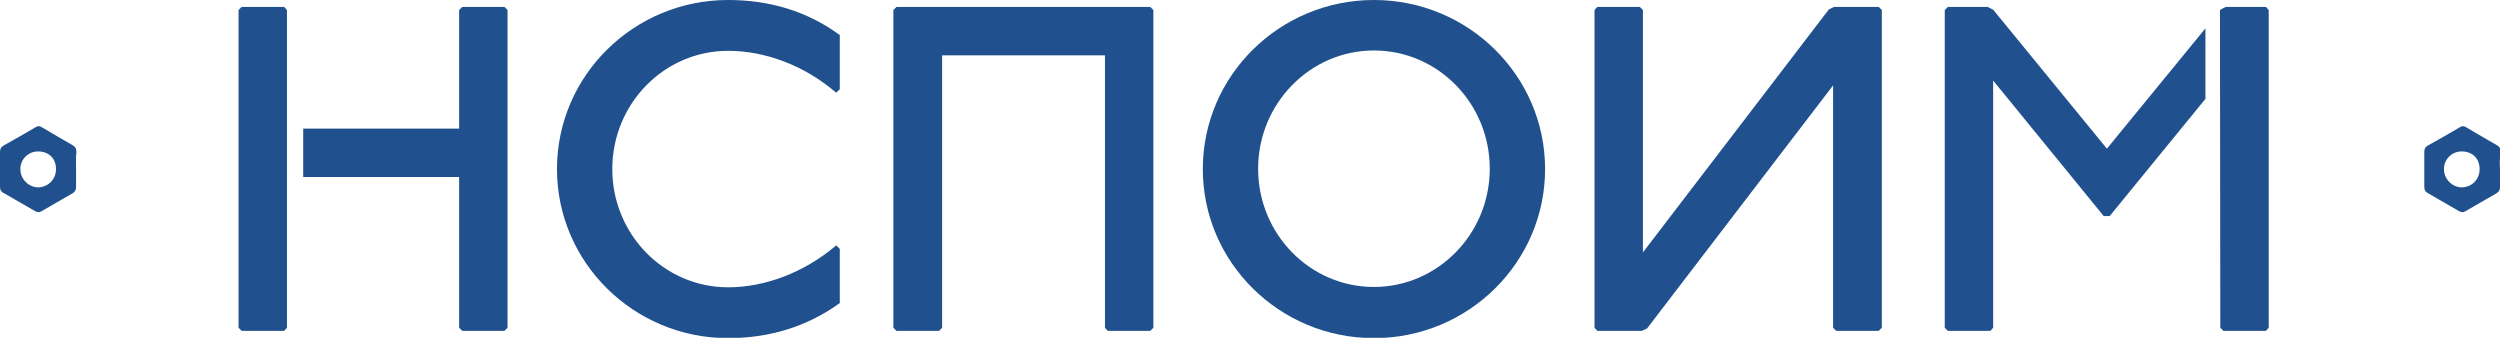
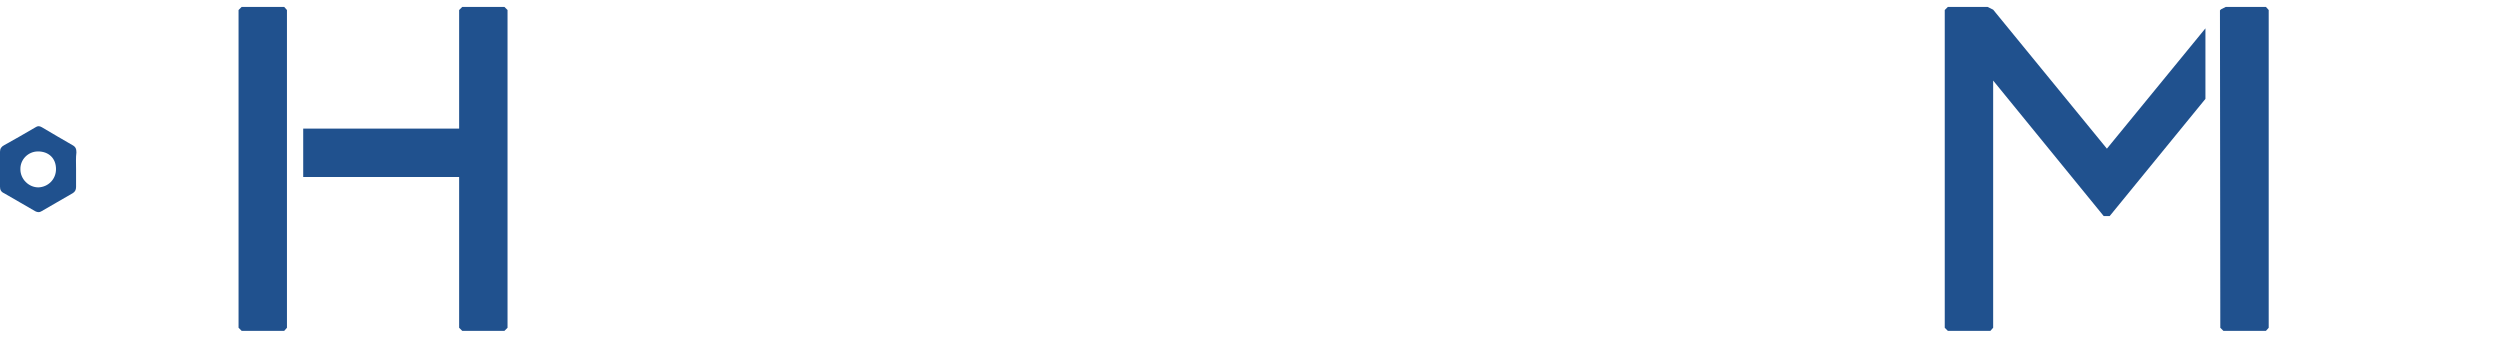
<svg xmlns="http://www.w3.org/2000/svg" id="Слой_1" x="0px" y="0px" viewBox="0 0 723.1 97.7" style="enable-background:new 0 0 723.1 97.7;" xml:space="preserve">
  <style type="text/css"> .st0{fill:#20518E;} </style>
  <title>ЛОГО ПРОСТОЕ</title>
  <g>
    <g>
      <g>
        <polygon class="st0" points="145.9,2 133.7,2 132.8,2.9 132.8,37.2 87.7,37.2 87.7,51.2 132.8,51.2 132.8,94.8 133.7,95.7 145.9,95.7 146.8,94.8 146.8,2.9 " />
        <polygon class="st0" points="82.2,2 69.9,2 69,2.9 69,94.8 69.9,95.7 82.2,95.7 83,94.8 83,2.9 " />
-         <path class="st0" d="M210.6,14.7c10.8,0,22.1,4.3,31,11.9l0.3,0.2l1-1V10.1l-0.2-0.1c-9.2-6.7-20-10-32.1-10 c-27.3,0-49.5,21.9-49.5,48.9s22.2,48.9,49.5,48.9c12.1,0,22.9-3.4,32.1-10l0.2-0.1V72l-1-1l-0.3,0.2c-8.9,7.5-20.2,11.9-31,11.9 c-18.5,0-33.5-15.3-33.5-34.2S192.1,14.7,210.6,14.7z" />
-         <polygon class="st0" points="332.7,2 259.3,2 258.4,2.9 258.4,94.8 259.3,95.7 271.6,95.7 272.5,94.8 272.5,16 319.6,16 319.6,94.8 320.4,95.7 332.7,95.7 333.6,94.8 333.6,2.9 " />
-         <path class="st0" d="M397.4,0c-27.3,0-49.5,21.9-49.5,48.9s22.2,48.9,49.5,48.9s49.5-21.9,49.5-48.9S424.7,0,397.4,0z M397.4,83 c-18.5,0-33.5-15.3-33.5-34.2c0-18.8,15-34.2,33.5-34.2s33.5,15.3,33.5,34.2S415.8,83,397.4,83z" />
-         <polygon class="st0" points="543.4,2 530.5,2 529,2.7 475.2,73 475.2,2.9 474.3,2 462,2 461.2,2.9 461.2,94.8 462,95.7 474.9,95.7 476.4,95 530.2,24.7 530.2,94.8 531.1,95.7 543.4,95.7 544.3,94.8 544.3,2.9 " />
        <polygon class="st0" points="655.4,2 643.8,2 642.4,2.7 642.1,3 642.2,94.7 642.2,94.8 643.1,95.7 655.4,95.7 656.2,94.8 656.2,2.9 " />
        <polygon class="st0" points="609.4,43 576.5,2.8 574.9,2 563.4,2 562.5,2.9 562.5,94.8 563.4,95.7 575.7,95.7 576.5,94.8 576.5,23.3 608.4,62.4 608.5,62.5 610.2,62.5 637.9,28.6 637.9,8.2 " />
      </g>
    </g>
-     <path class="st0" d="M723.1,48.9c0,1.7,0,3.5,0,5.2c0,0.8-0.3,1.4-1,1.8c-3,1.7-6,3.5-9,5.2c-0.6,0.4-1.2,0.3-1.8,0 c-3-1.7-6-3.5-9-5.2c-0.8-0.4-1.1-1-1.1-1.9c0-3.4,0-6.8,0-10.1c0-0.9,0.4-1.5,1.2-1.9c3-1.7,6.1-3.4,9.1-5.2 c0.6-0.4,1.1-0.4,1.8,0c2.9,1.7,5.9,3.5,8.9,5.2c0.9,0.5,1.1,1.1,1.1,2.1C723,45.6,723,47.3,723.1,48.9 C723,48.9,723,48.9,723.1,48.9z M717.2,48.9c0-3.1-2.1-5.1-5.2-5.1c-2.9,0-5.2,2.4-5.1,5.2c0,2.8,2.4,5.2,5.2,5.2 C715,54.1,717.2,51.9,717.2,48.9z" />
    <path class="st0" d="M22,48.9c0,1.7,0,3.5,0,5.2c0,0.8-0.3,1.4-1,1.8c-3,1.7-6,3.5-9,5.2c-0.6,0.4-1.2,0.3-1.8,0 c-3-1.7-6-3.5-9-5.2C0.3,55.5,0,54.9,0,54c0-3.4,0-6.8,0-10.1C0,43,0.4,42.4,1.2,42c3-1.7,6.1-3.4,9.1-5.2c0.6-0.4,1.1-0.4,1.8,0 C15,38.5,18,40.3,21,42c0.9,0.5,1.1,1.1,1.1,2.1C21.9,45.6,22,47.3,22,48.9L22,48.9z M16.2,48.9c0-3.1-2.1-5.1-5.2-5.1 c-2.9,0-5.2,2.4-5.1,5.2c0,2.8,2.4,5.2,5.2,5.2C13.9,54.1,16.2,51.9,16.2,48.9z" />
  </g>
</svg>